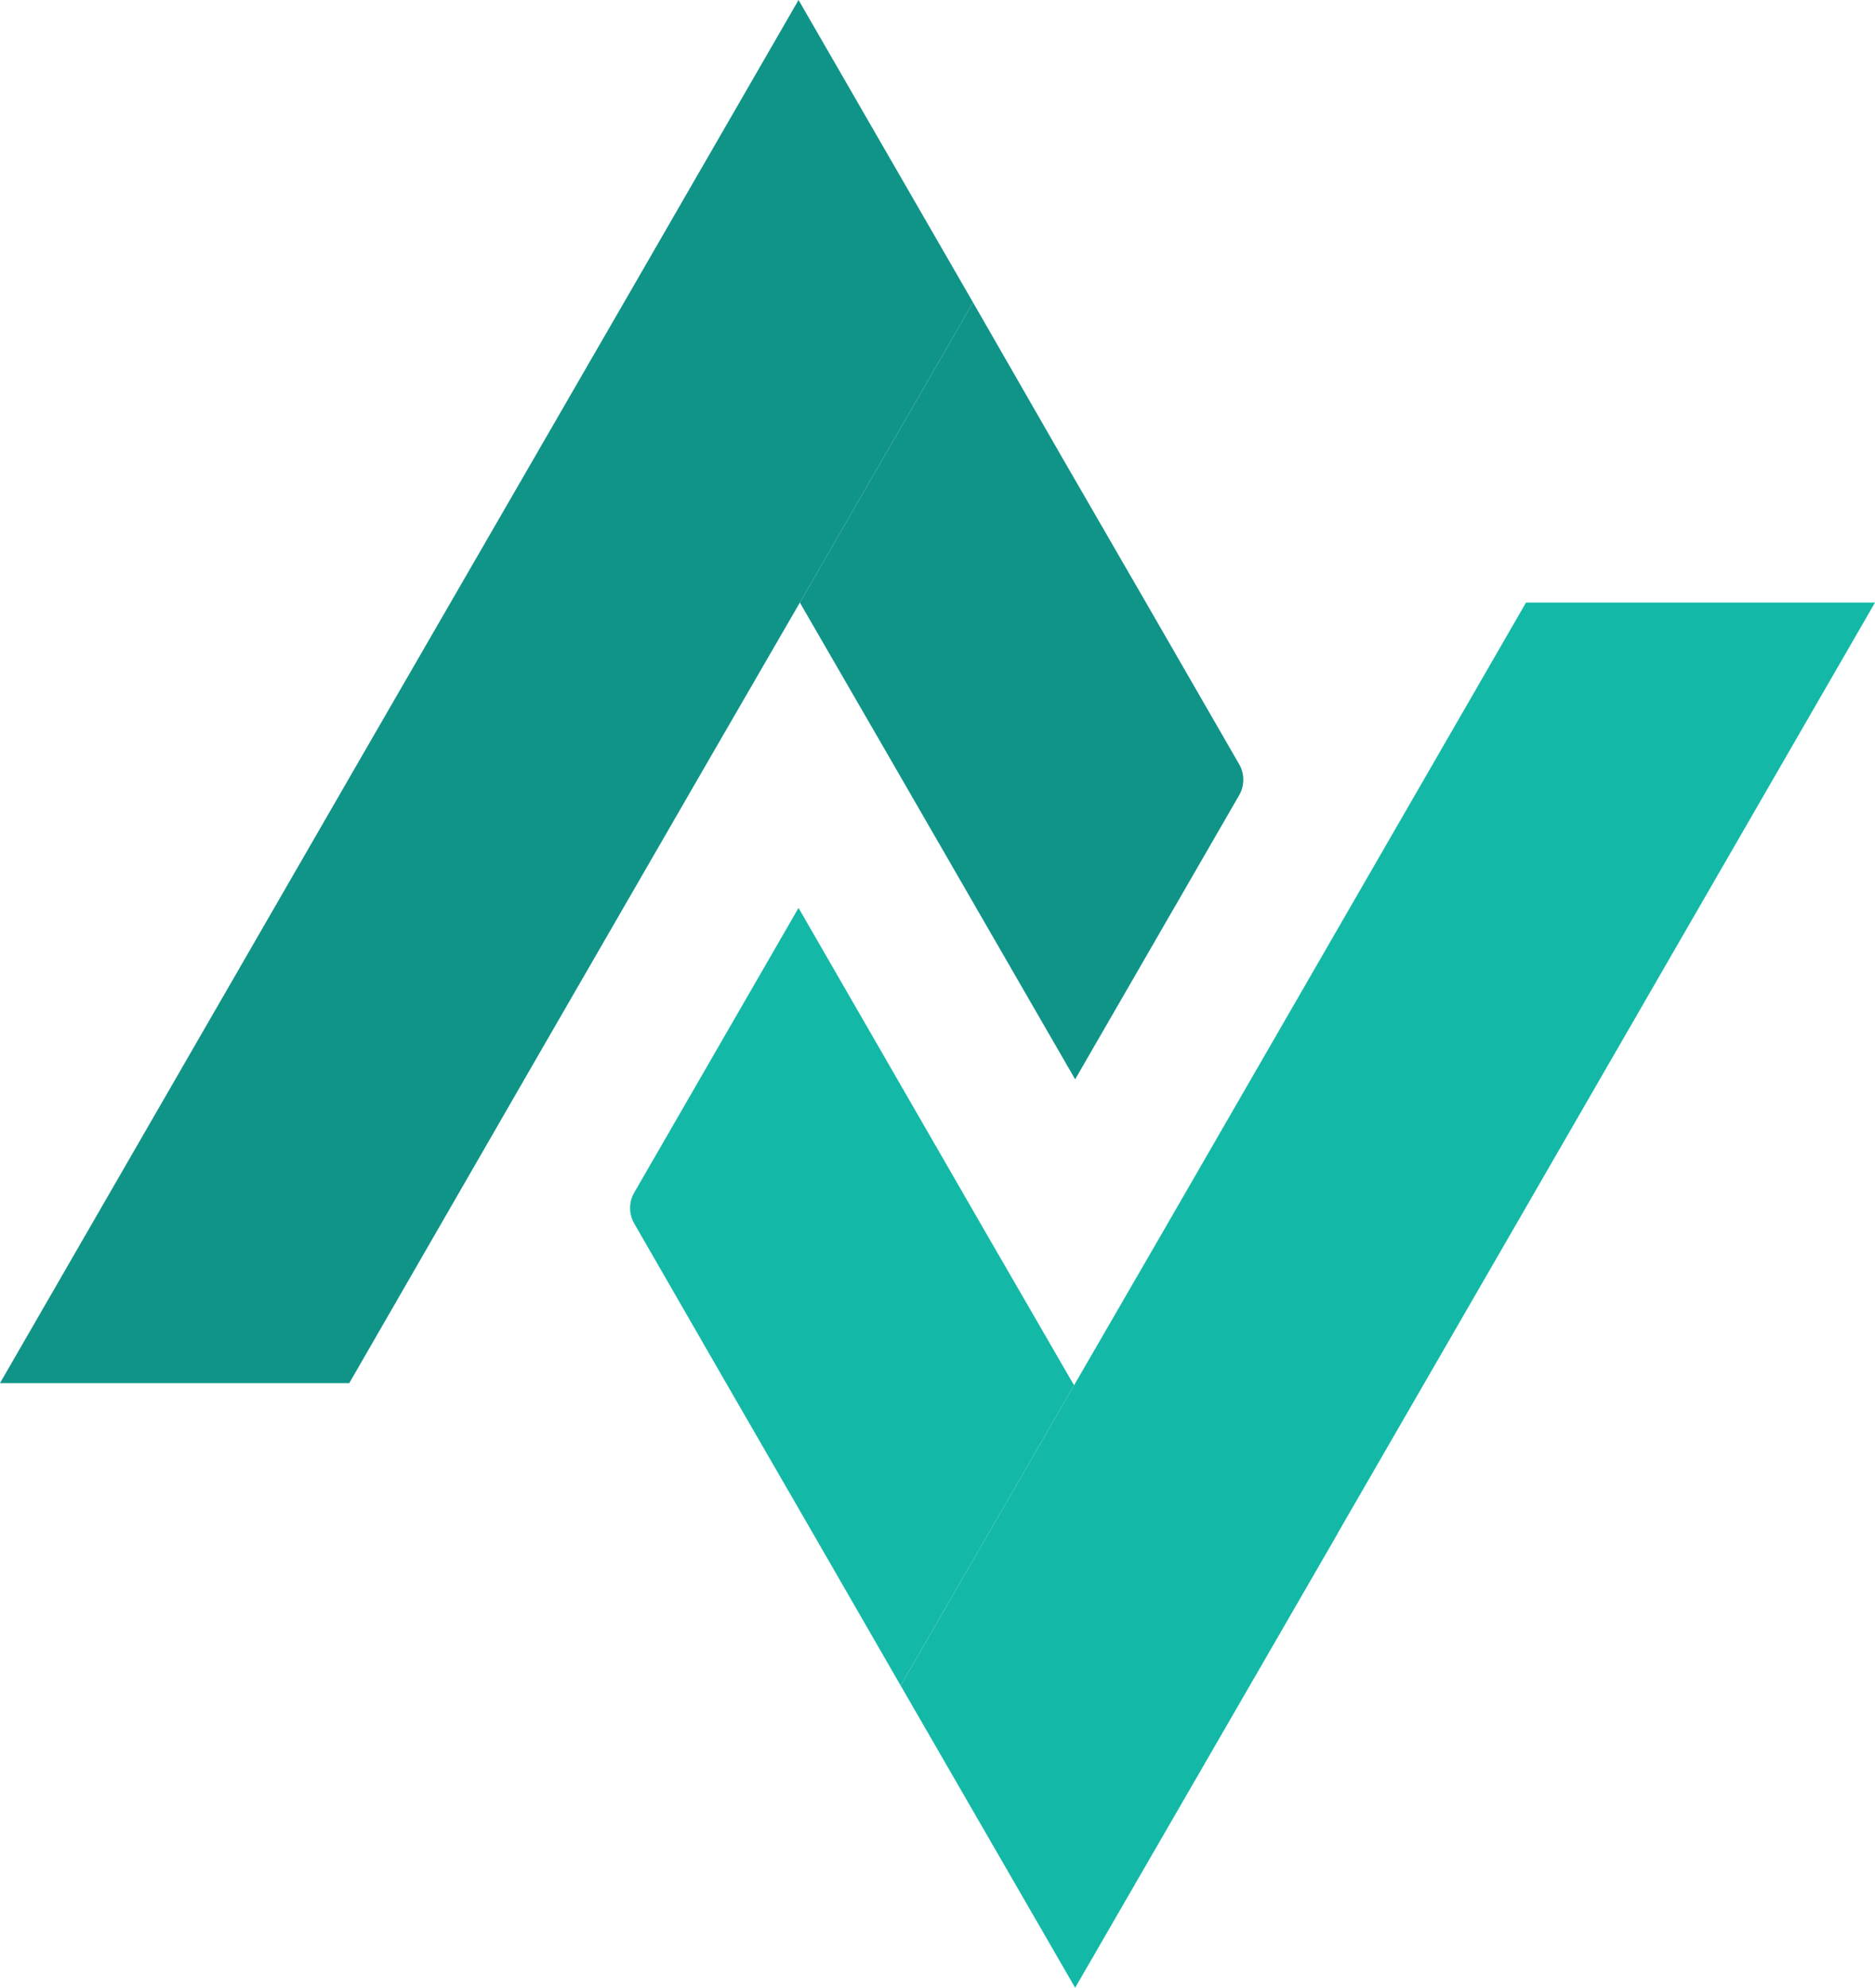
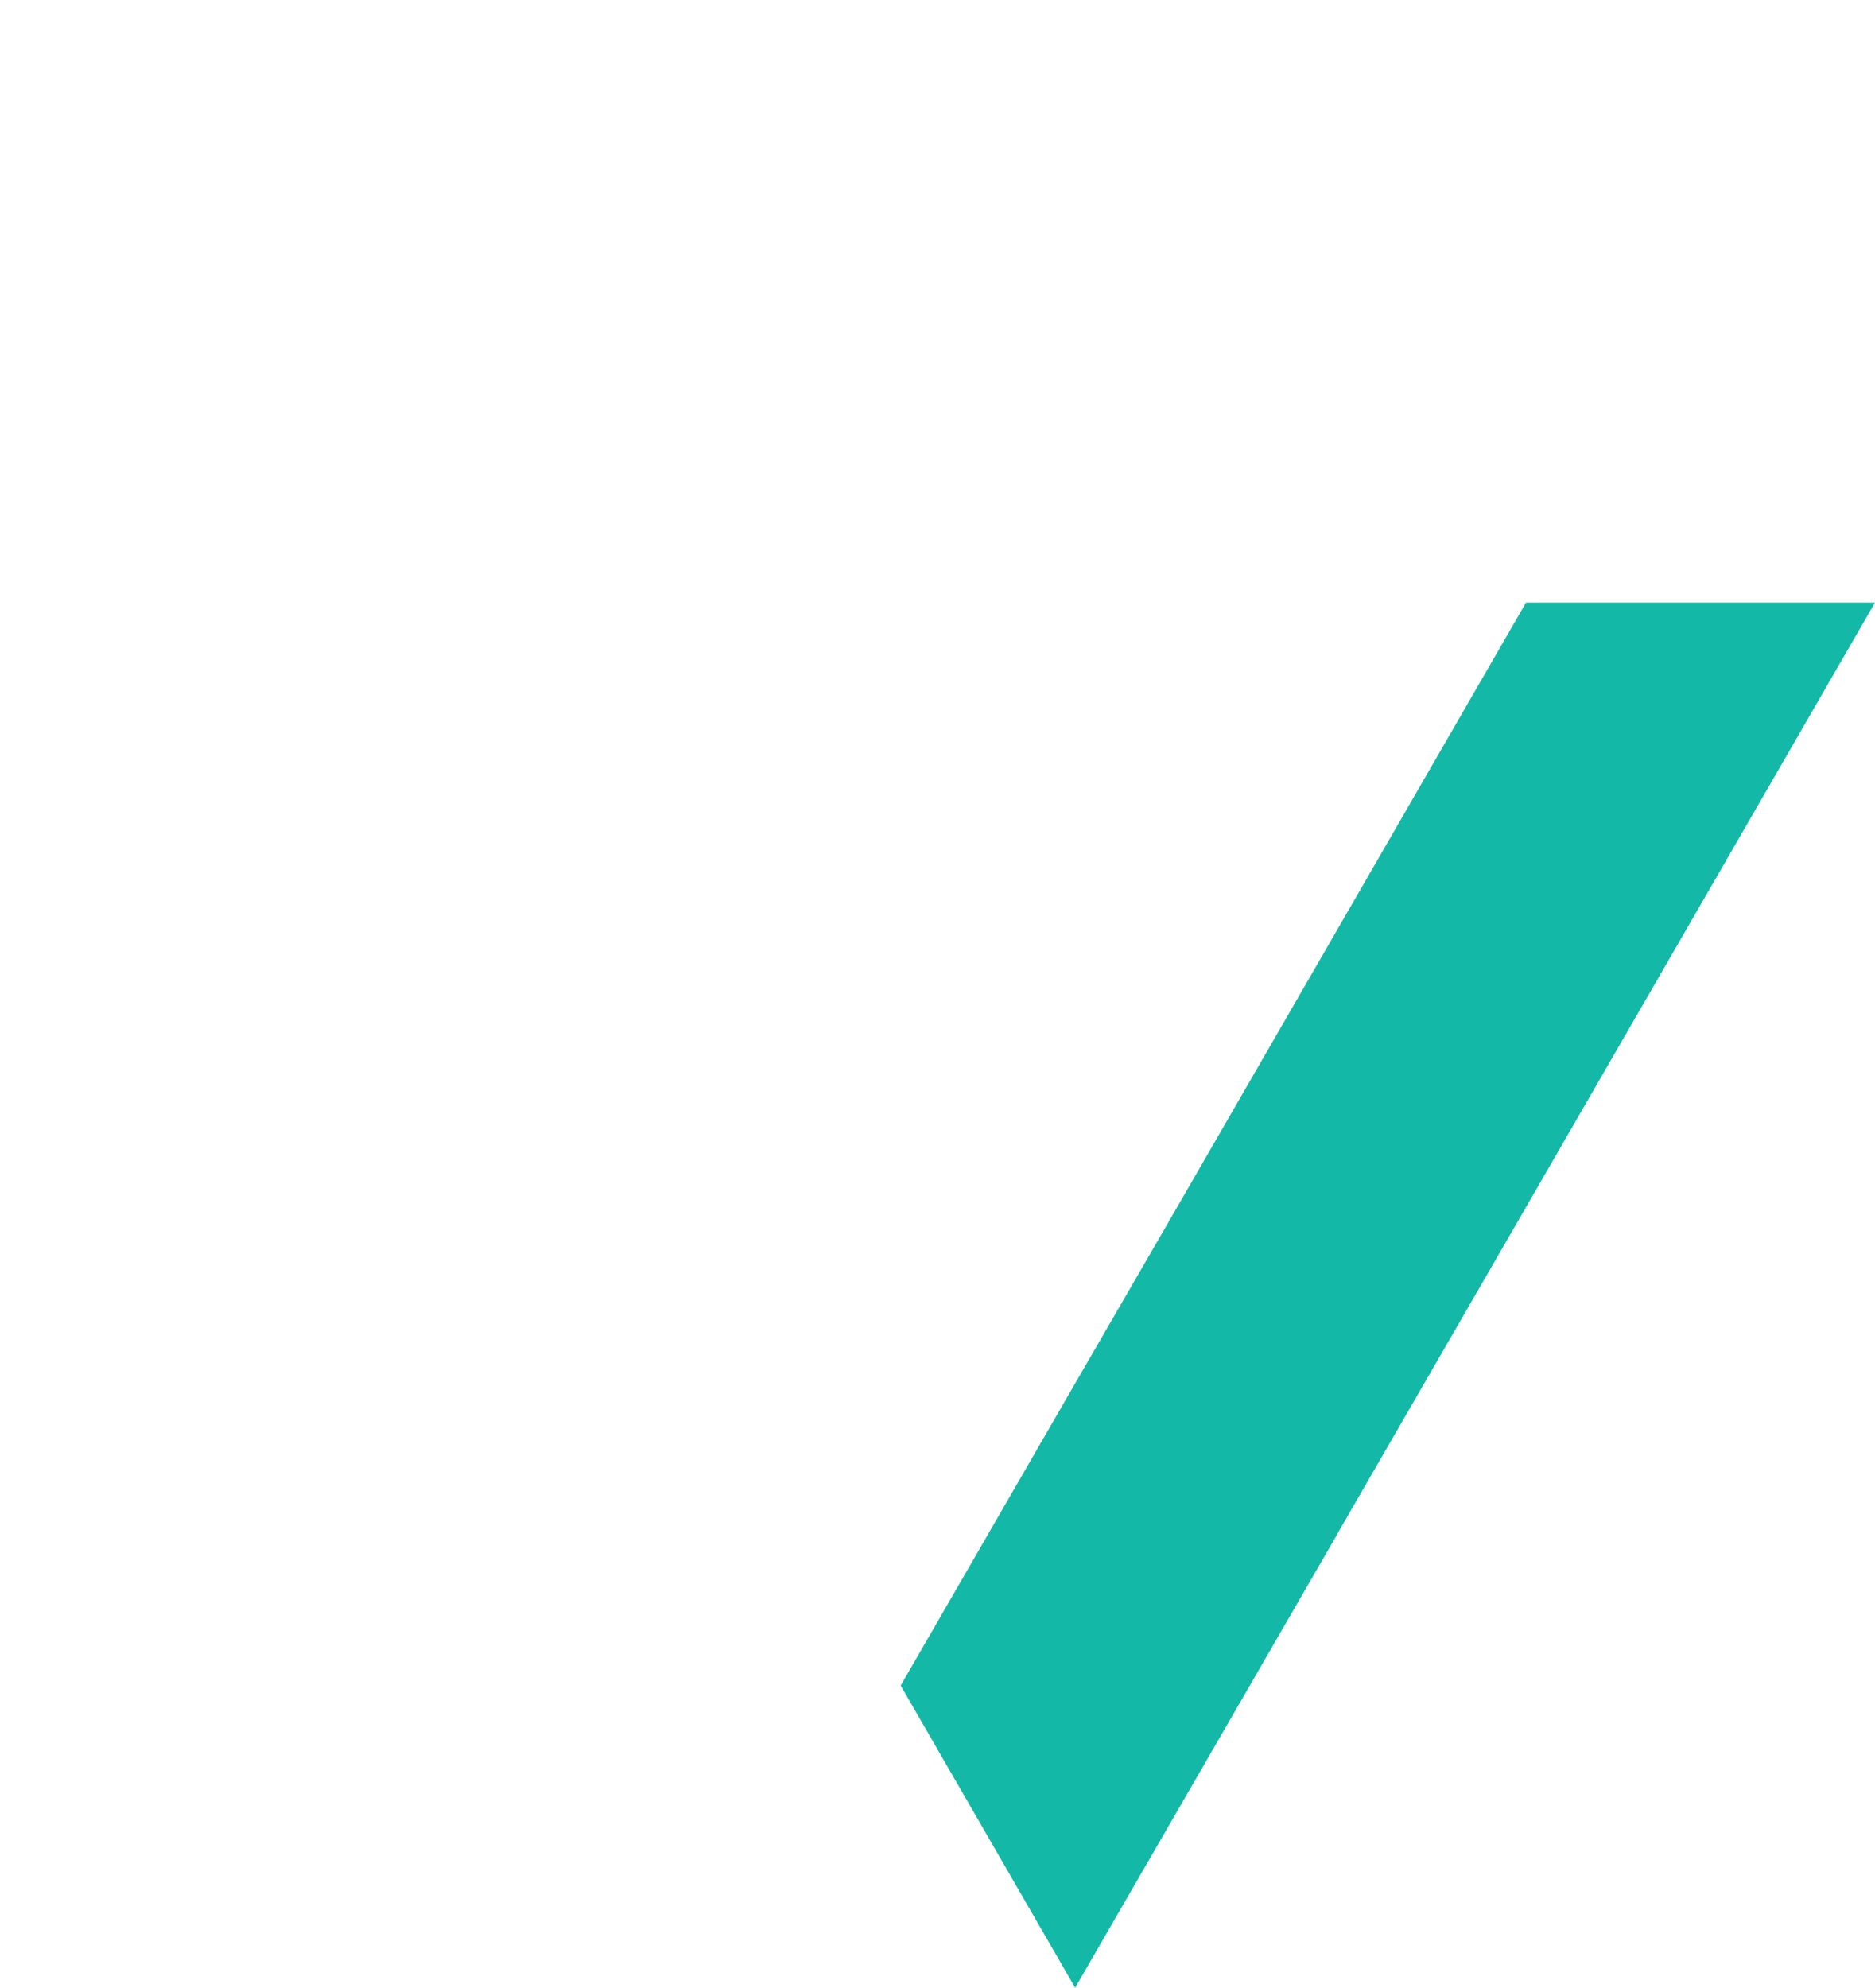
<svg xmlns="http://www.w3.org/2000/svg" id="logo" viewBox="0 0 919.74 974.81">
  <defs>
    <style>
      .cls-1
      {fill: #13b9a6
   }
   .cls-2
     { fill: #109488}
      </style>
  </defs>
  <g>
-     <polygon class="cls-2" points="477.31 148.33 392.35 295.51 348.79 370.76 263.7 518.07 171.33 678.28 0 678.28 178.1 369.74 263.19 222.56 306.75 147.18 391.71 0 477.31 148.33" />
-     <path class="cls-2" d="M607.85,389.97l-80.46,139.34-92.11-159.57-42.93-74.23,84.96-147.18,42.8,74.48,42.03,72.7,45.71,79.29c2.71,4.69,2.7,10.47,0,15.17Z" />
-     <path class="cls-1" d="M526.88,679.3l-85.09,147.31-42.93-74.48-42.67-73.85-45.08-78.27c-2.7-4.69-2.7-10.47,0-15.16l80.59-139.6,92.11,159.7,42.42,73.33.64,1.02Z" />
    <polygon class="cls-1" points="919.74 295.51 741.01 605.07 656.05 752.12 656.05 752.25 612.48 827.63 527.39 974.81 441.8 826.61 526.88 679.3 570.45 604.05 655.41 456.87 748.55 295.51 919.74 295.51" />
  </g>
</svg>